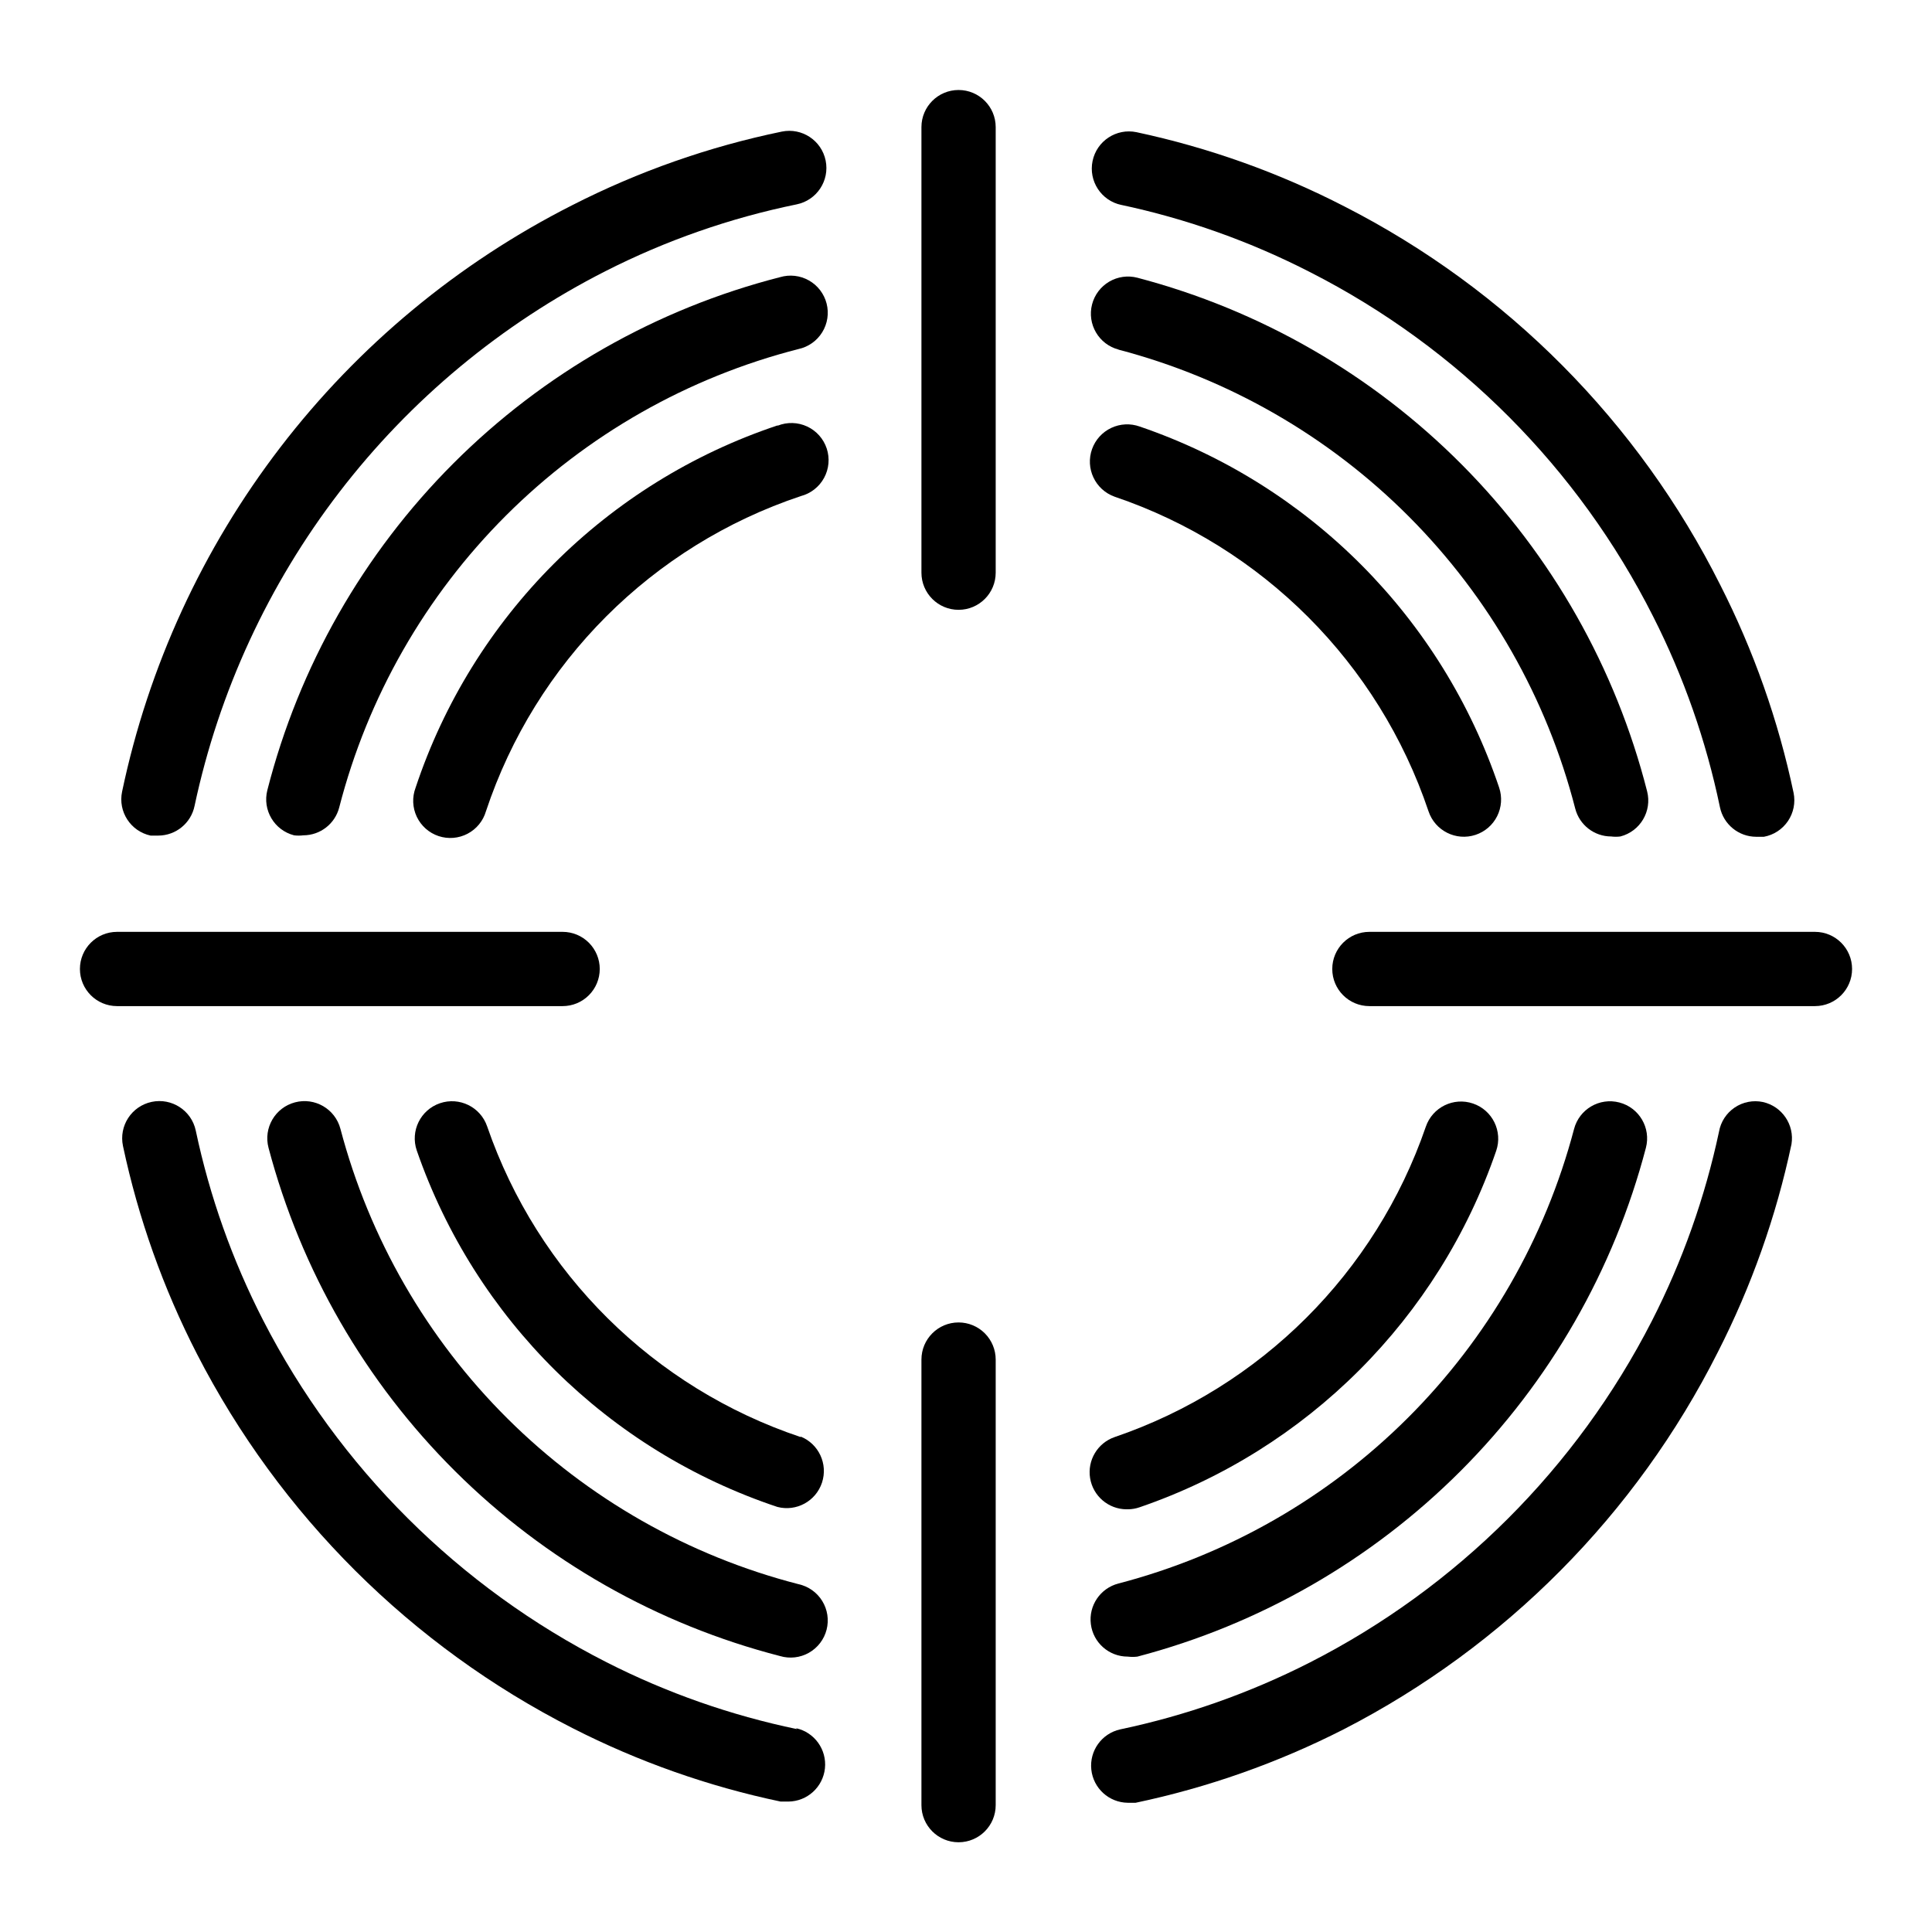
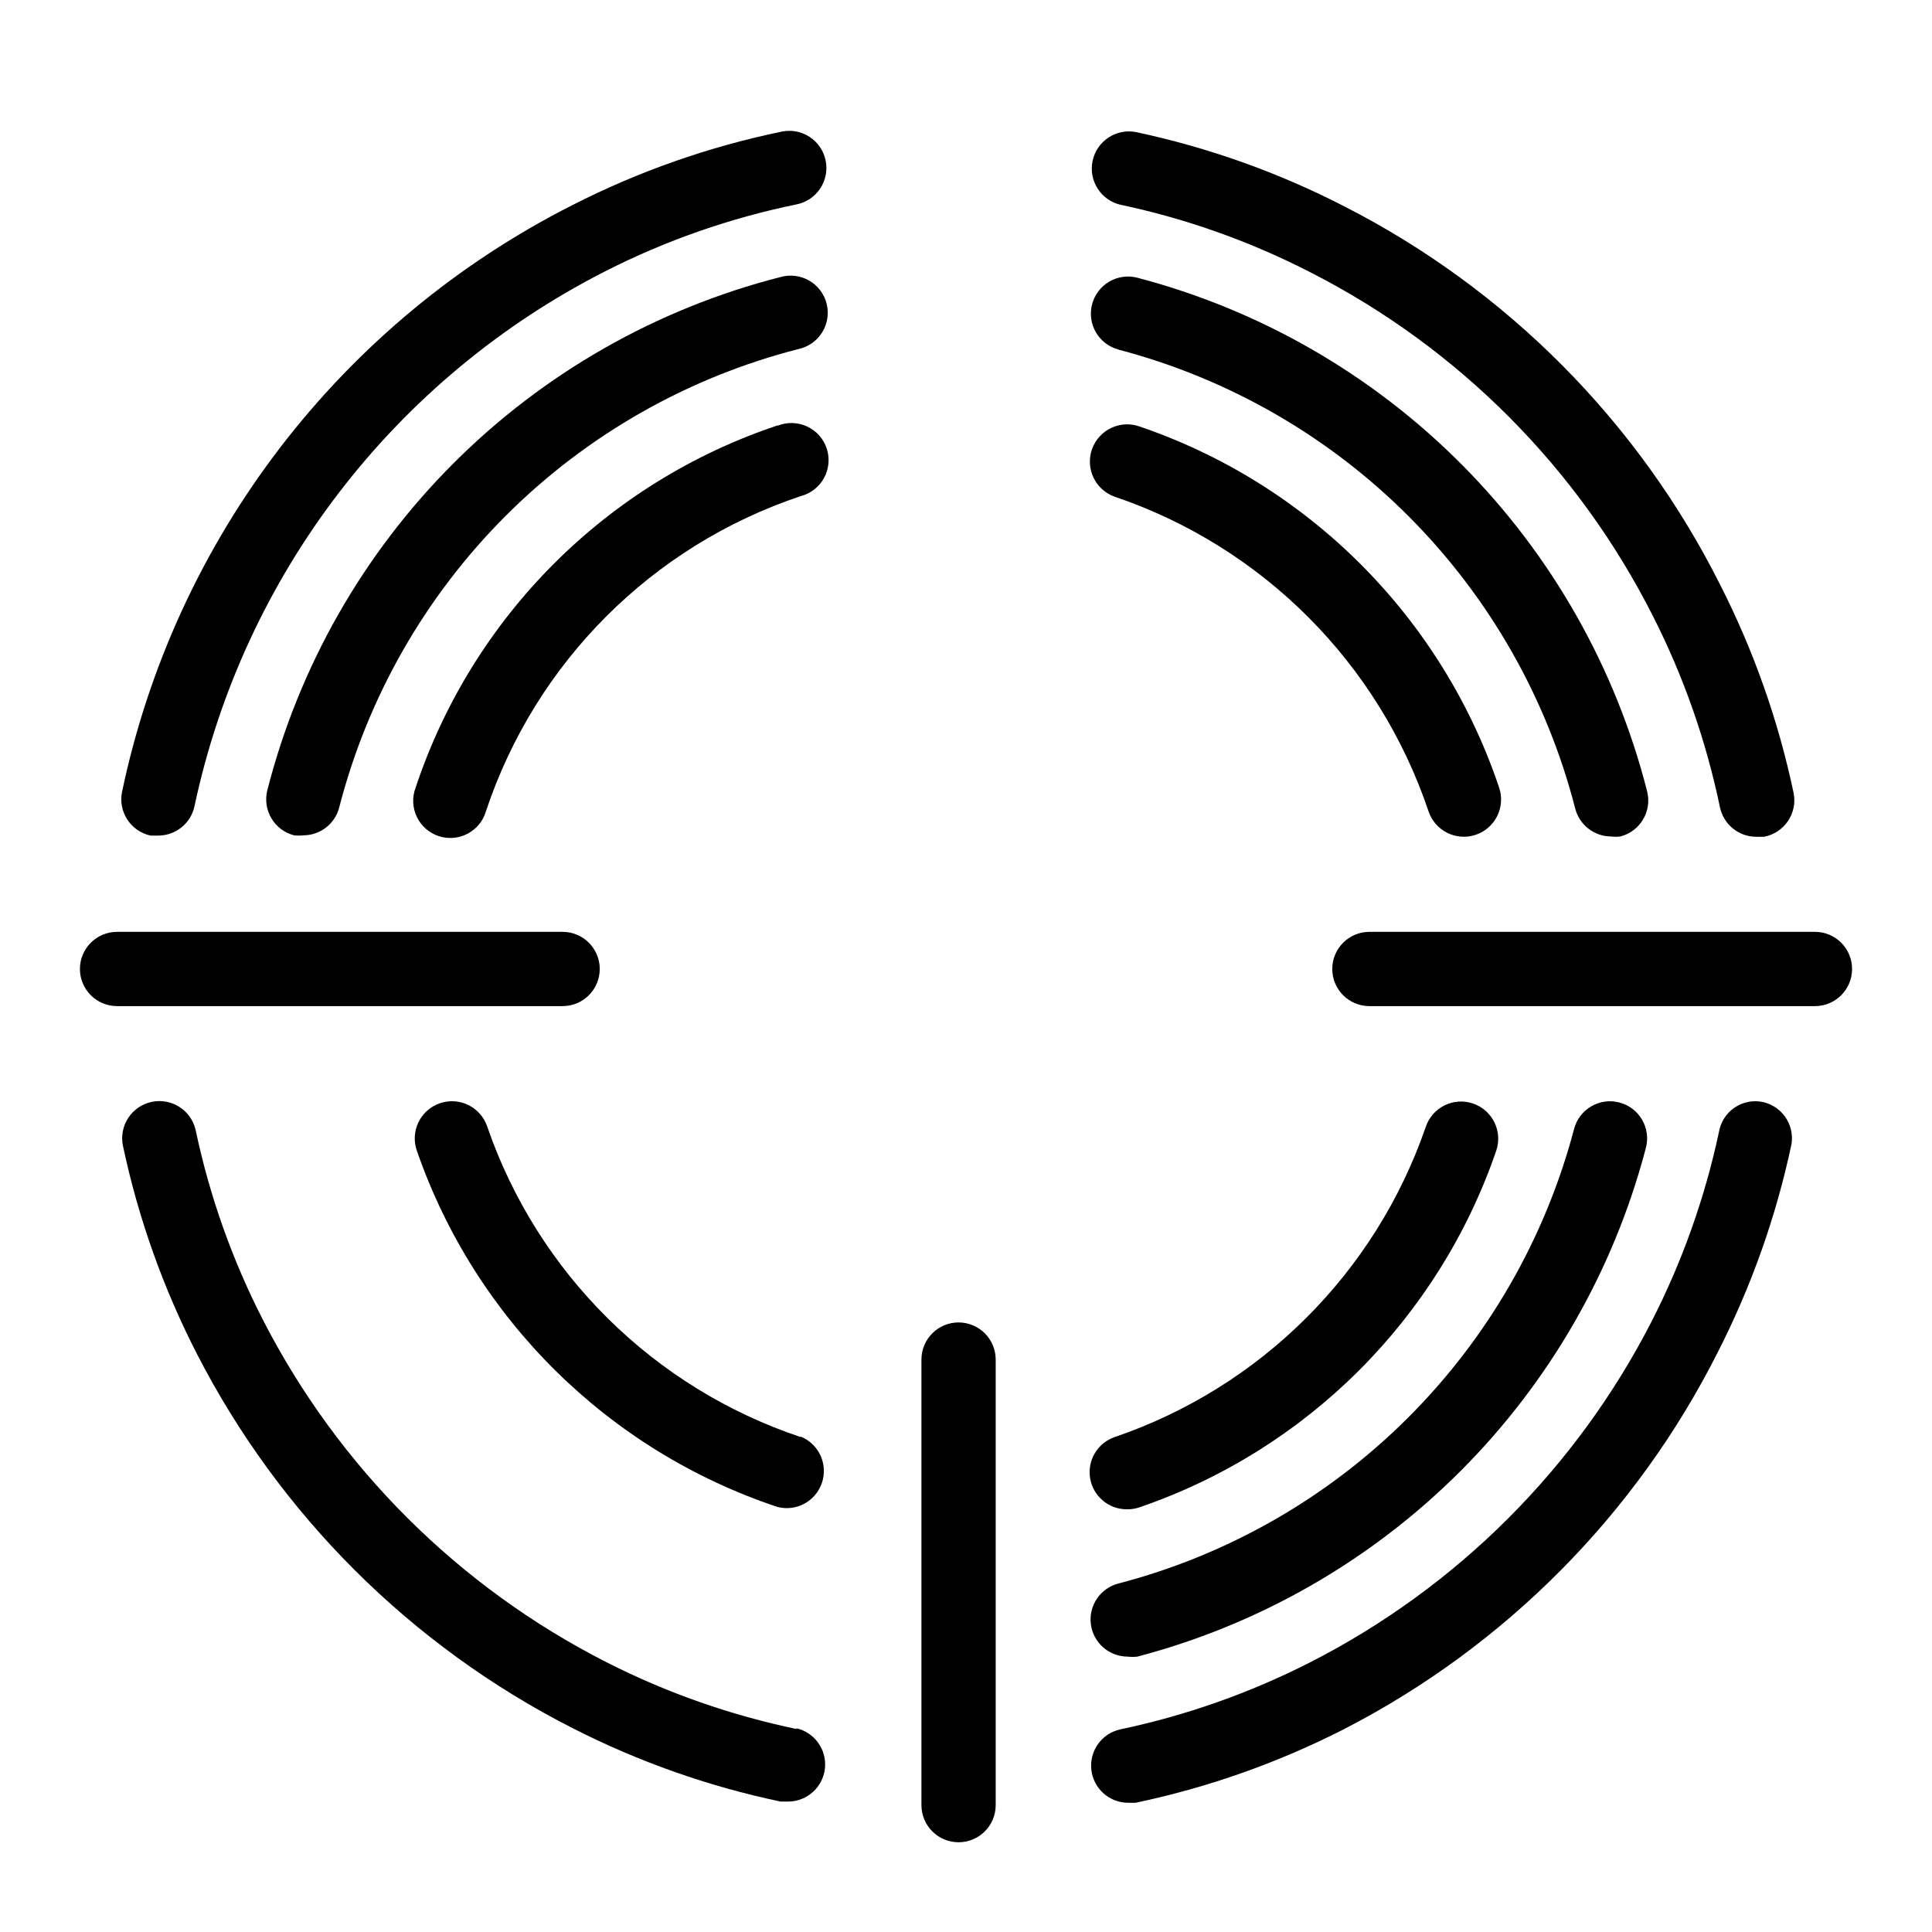
<svg xmlns="http://www.w3.org/2000/svg" fill="#000000" width="800px" height="800px" version="1.1" viewBox="144 144 512 512">
  <g>
    <path d="m355.21 602.23c-17.531-3.644-34.5-9.598-50.461-17.711-39.113-19.875-70.957-51.582-91-90.609-8.164-15.898-14.172-32.812-17.871-50.301-1.129-5.324-6.363-8.727-11.688-7.598-5.328 1.133-8.727 6.367-7.598 11.691 4.07 19.152 10.66 37.684 19.602 55.105 21.938 42.711 56.781 77.418 99.582 99.188 17.43 8.883 35.957 15.422 55.105 19.441h2.047-0.004c5-0.047 9.172-3.836 9.695-8.809 0.523-4.973-2.766-9.547-7.648-10.633z" />
    <path d="m183.91 365.44h2.047c4.664-0.02 8.672-3.305 9.605-7.875 6.438-30.238 19.559-58.656 38.395-83.172 18.836-24.516 42.914-44.512 70.477-58.523 16.027-8.148 33.078-14.105 50.695-17.711 5.324-1.086 8.762-6.285 7.676-11.613-1.09-5.324-6.285-8.762-11.613-7.672-19.316 3.988-38.008 10.555-55.574 19.52-30.246 15.32-56.668 37.238-77.309 64.133-20.641 26.895-34.98 58.082-41.953 91.262-1.121 5.301 2.258 10.512 7.555 11.652z" />
    <path d="m440.86 198.24c17.543 3.711 34.512 9.75 50.457 17.949 39.168 19.977 70.957 51.906 90.766 91.156 8.109 15.992 14.062 32.984 17.711 50.539 0.934 4.566 4.945 7.856 9.605 7.871h2.047c2.602-0.473 4.902-1.977 6.383-4.168 1.484-2.195 2.019-4.891 1.488-7.481-4.035-19.141-10.574-37.668-19.441-55.105-21.668-43.184-56.555-78.32-99.582-100.29-17.418-8.969-35.945-15.586-55.105-19.68-5.324-1.109-10.543 2.309-11.648 7.637-1.109 5.324 2.309 10.539 7.633 11.648z" />
    <path d="m611.2 436.05c-2.594-0.551-5.301-0.023-7.496 1.461-2.199 1.484-3.699 3.801-4.152 6.414-3.711 17.418-9.691 34.277-17.793 50.145-19.938 38.973-51.676 70.656-90.684 90.527-15.891 8.082-32.777 14.039-50.223 17.711-4.883 1.09-8.168 5.664-7.644 10.637 0.523 4.973 4.691 8.762 9.691 8.809h2.047c19.141-4.031 37.668-10.566 55.102-19.445 42.805-21.996 77.531-56.996 99.188-99.973 8.898-17.434 15.465-35.961 19.523-55.105 0.836-5.137-2.477-10.039-7.559-11.18z" />
    <path d="m442.9 583.02c0.836 0.105 1.68 0.105 2.519 0 32.402-8.512 61.957-25.484 85.641-49.18 23.68-23.695 40.637-53.262 49.125-85.668 1.371-5.262-1.785-10.637-7.043-12.004-5.262-1.371-10.637 1.785-12.004 7.043-7.644 28.98-22.855 55.406-44.074 76.57-21.219 21.164-47.684 36.305-76.684 43.871-4.789 1.242-7.914 5.848-7.293 10.758 0.617 4.91 4.785 8.594 9.734 8.609z" />
    <path d="m440.38 236.65c29.184 7.648 55.797 22.957 77.086 44.34 21.285 21.383 36.469 48.062 43.984 77.285 1.113 4.352 5.035 7.394 9.527 7.398 0.809 0.102 1.629 0.102 2.438 0 5.258-1.352 8.43-6.703 7.086-11.965-8.32-32.676-25.234-62.531-48.988-86.465s-53.48-41.074-86.094-49.641c-2.527-0.66-5.211-0.285-7.465 1.035-2.25 1.32-3.883 3.481-4.543 6.008-1.367 5.262 1.785 10.637 7.047 12.004z" />
    <path d="m350.72 217.45c-32.762 8.387-62.664 25.434-86.57 49.352-23.906 23.922-40.934 53.832-49.301 86.598-1.344 5.262 1.828 10.617 7.086 11.969 0.809 0.102 1.629 0.102 2.441 0 4.492-0.004 8.41-3.051 9.523-7.402 7.547-29.289 22.824-56.016 44.23-77.383 21.41-21.367 48.168-36.59 77.473-44.082 2.613-0.562 4.887-2.168 6.293-4.445 1.406-2.273 1.828-5.023 1.164-7.613-0.664-2.594-2.356-4.805-4.684-6.121-2.328-1.32-5.09-1.633-7.656-0.871z" />
-     <path d="m355.6 563.82c-29.137-7.504-55.746-22.645-77.082-43.855-21.34-21.211-36.633-47.73-44.305-76.824-1.391-5.262-6.785-8.398-12.047-7.004-5.258 1.391-8.395 6.781-7.004 12.043 8.582 32.473 25.664 62.07 49.492 85.746s53.535 40.57 86.062 48.945c2.566 0.762 5.328 0.449 7.656-0.871 2.328-1.32 4.019-3.527 4.684-6.121 0.664-2.59 0.242-5.34-1.164-7.617-1.406-2.273-3.68-3.879-6.293-4.441z" />
    <path d="m442.9 543.98c1.07-0.008 2.137-0.195 3.148-0.551 44.371-15.23 79.23-50.09 94.465-94.465 1.758-5.148-0.988-10.754-6.141-12.516-5.152-1.762-10.758 0.988-12.516 6.141-13.312 38.695-43.766 69.062-82.5 82.262-4.516 1.578-7.242 6.172-6.465 10.891 0.777 4.715 4.832 8.191 9.613 8.238z" />
    <path d="m356.23 524.85c-39.004-13.027-69.73-43.461-83.129-82.34-1.762-5.152-7.363-7.902-12.516-6.141-5.152 1.762-7.902 7.363-6.141 12.516 15.453 44.625 50.766 79.531 95.566 94.465 5.027 1.312 10.203-1.512 11.828-6.445s-0.867-10.281-5.688-12.211z" />
    <path d="m439.36 275.62c39.223 13.285 69.996 44.117 83.207 83.363 1.719 5.176 7.305 7.977 12.477 6.258 2.484-0.824 4.539-2.602 5.715-4.941 1.172-2.34 1.367-5.051 0.543-7.535-15.121-44.992-50.332-80.379-95.25-95.723-2.465-0.887-5.18-0.762-7.551 0.355-2.367 1.113-4.199 3.125-5.086 5.586-1.848 5.133 0.812 10.789 5.945 12.637z" />
    <path d="m350.09 256.73c-45.328 15.113-80.883 50.699-95.961 96.039-0.941 2.504-0.824 5.281 0.328 7.695 1.152 2.418 3.234 4.258 5.769 5.106 2.539 0.844 5.312 0.621 7.68-0.621 2.371-1.242 4.133-3.391 4.879-5.961 13.113-39.426 44.031-70.371 83.445-83.52 2.629-0.688 4.859-2.43 6.156-4.816 1.301-2.387 1.559-5.203 0.707-7.785-0.848-2.578-2.727-4.695-5.191-5.84-2.461-1.148-5.289-1.227-7.812-0.219z" />
    <path d="m624.98 390.95h-118.08 0.004c-5.438 0-9.84 4.406-9.84 9.84s4.402 9.84 9.84 9.84h118.08-0.004c5.434 0 9.84-4.406 9.84-9.84s-4.406-9.84-9.84-9.84z" />
    <path d="m302.94 400.79c0-2.609-1.039-5.113-2.883-6.957-1.844-1.848-4.348-2.883-6.957-2.883h-118.08c-5.434 0-9.84 4.406-9.84 9.84s4.406 9.84 9.84 9.84h118.08c2.609 0 5.113-1.035 6.957-2.883 1.844-1.844 2.883-4.348 2.883-6.957z" />
    <path d="m398.03 494.46c-5.434 0-9.84 4.406-9.84 9.844v118.08-0.004c0 5.434 4.406 9.84 9.84 9.84s9.84-4.406 9.84-9.84v-118.08 0.004c0-2.613-1.039-5.113-2.883-6.961-1.844-1.844-4.348-2.883-6.957-2.883z" />
-     <path d="m398.03 167.85c-5.434 0-9.84 4.406-9.84 9.84v118.08c0 5.434 4.406 9.84 9.84 9.84s9.84-4.406 9.84-9.84v-118.08c0-5.434-4.406-9.84-9.84-9.84z" />
  </g>
</svg>